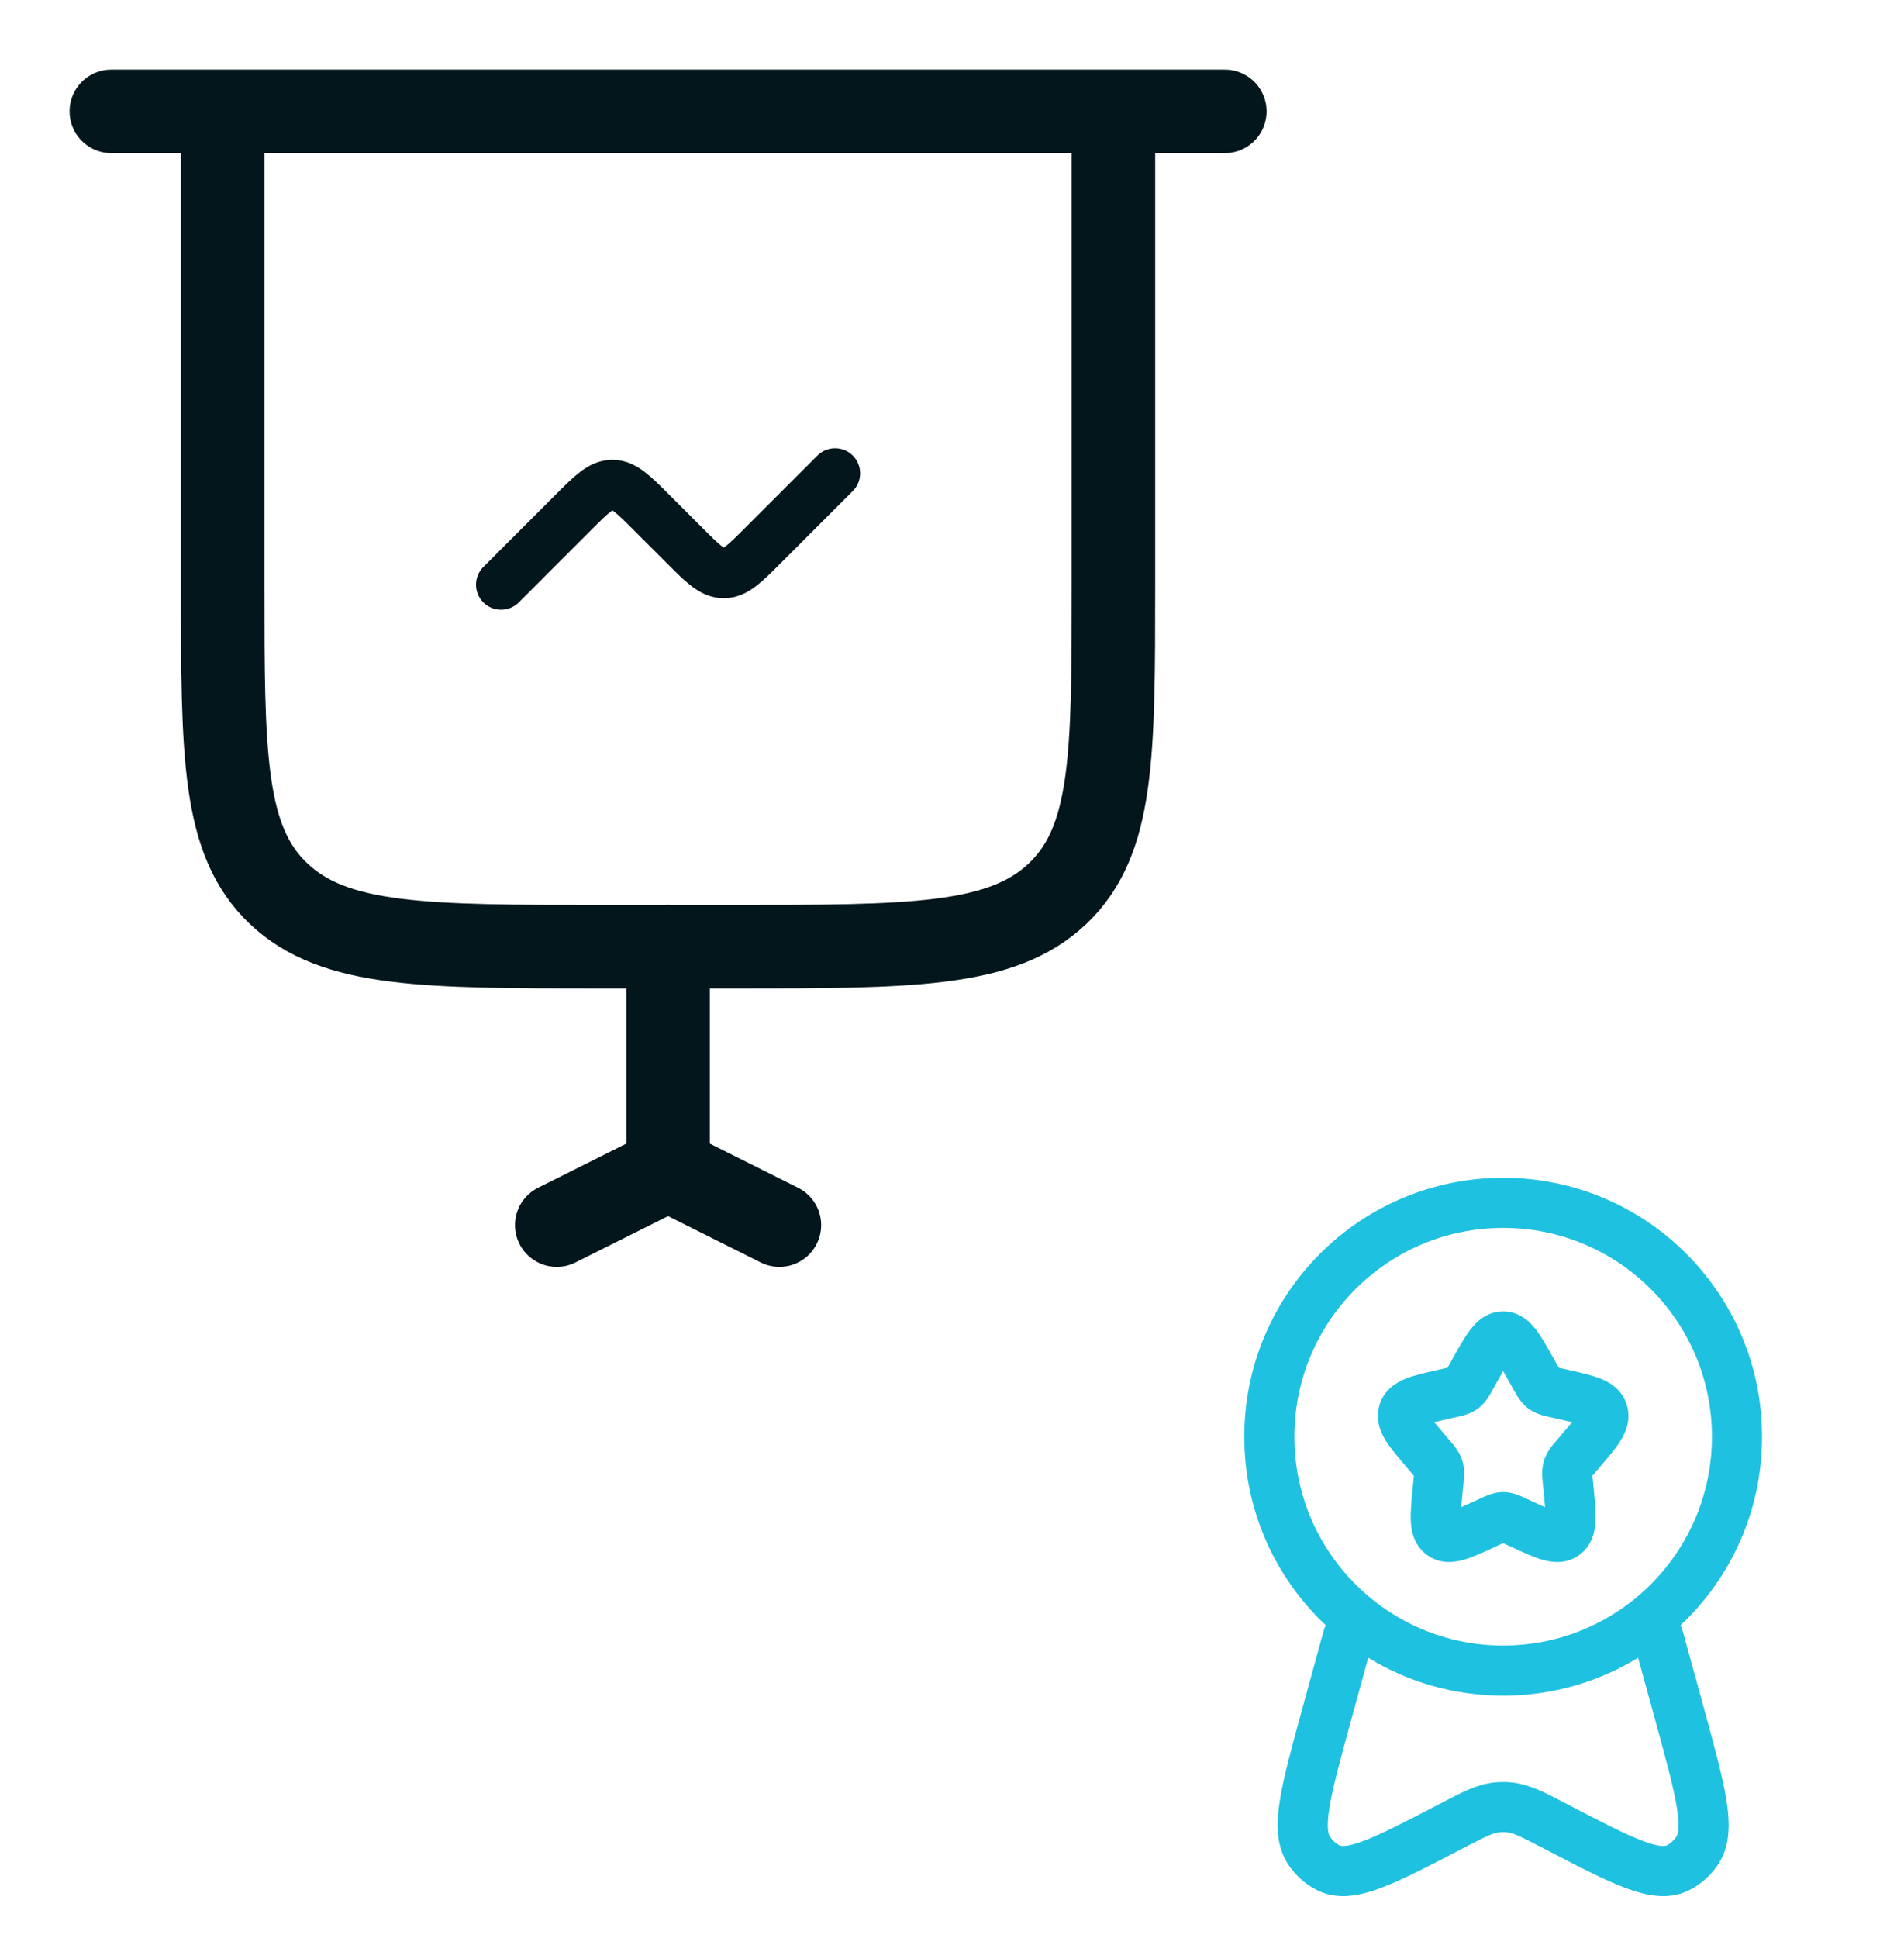
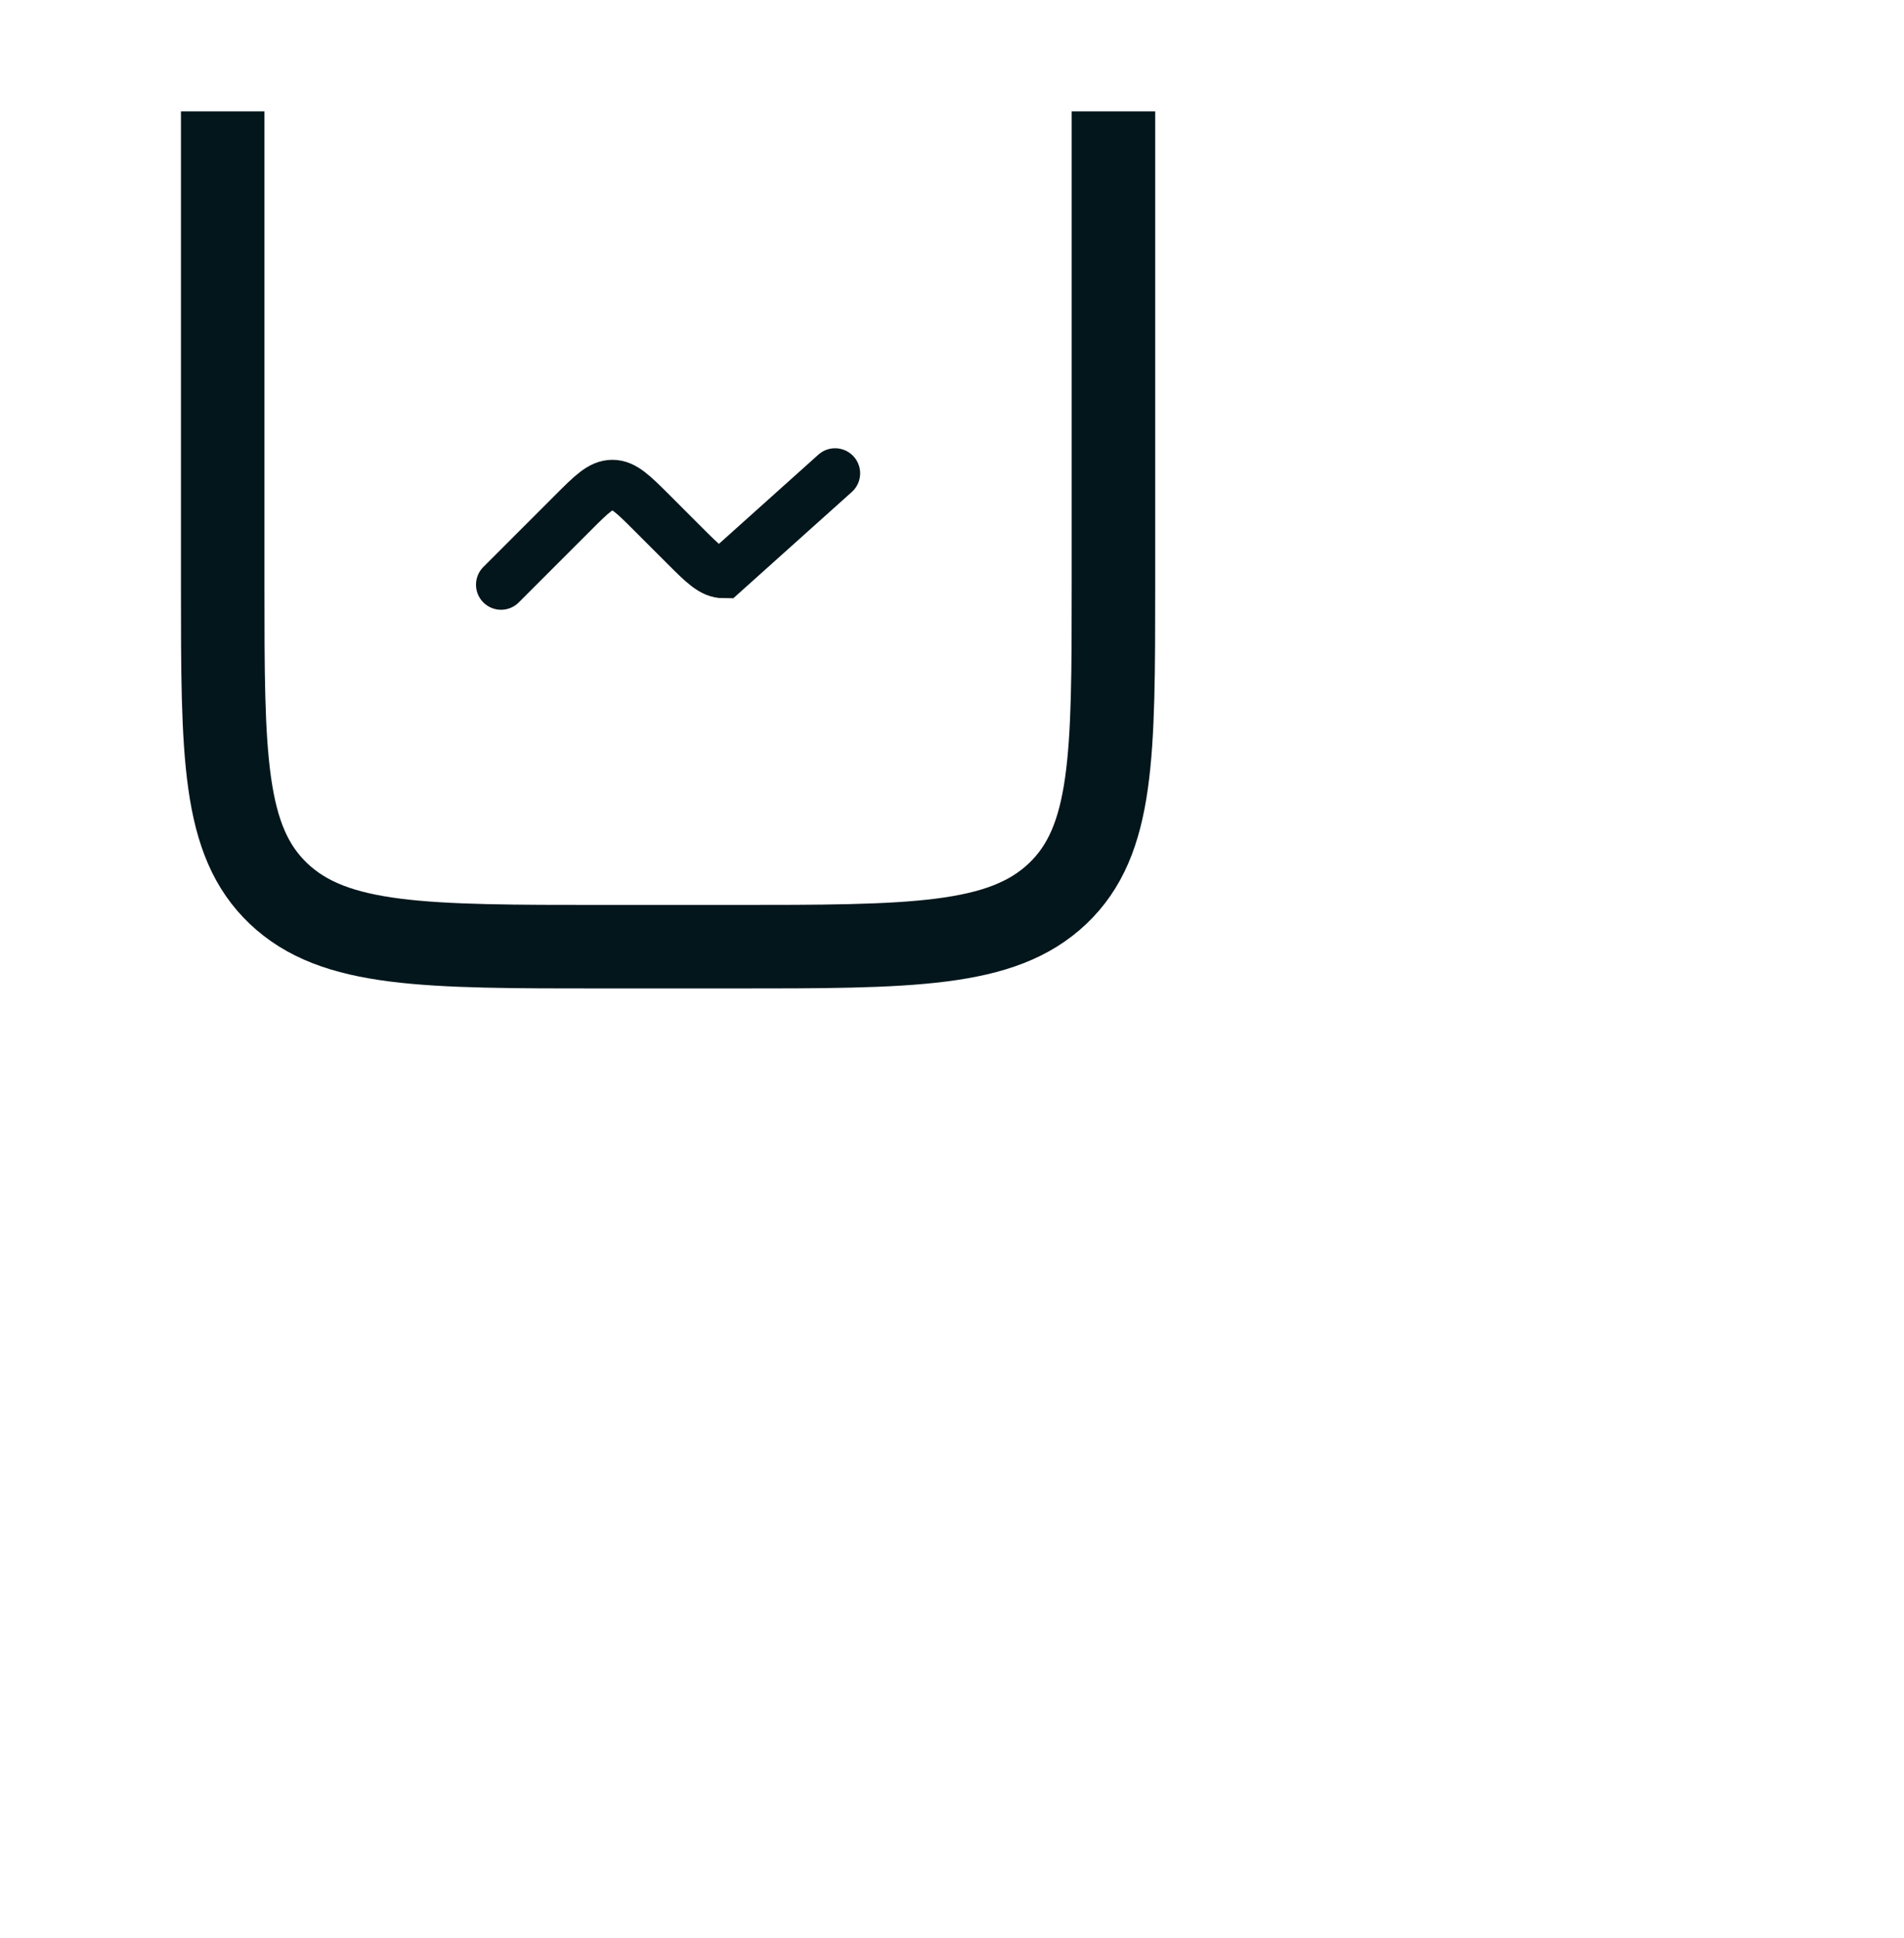
<svg xmlns="http://www.w3.org/2000/svg" width="57" height="58" viewBox="0 0 57 58" fill="none">
-   <path d="M3.333 3.333H36.667" stroke="#03161C" stroke-width="2.5" stroke-linecap="round" />
-   <path d="M15 17.5L17.155 15.345C17.71 14.79 17.988 14.512 18.333 14.512C18.678 14.512 18.956 14.79 19.512 15.345L20.488 16.321C21.044 16.877 21.322 17.155 21.667 17.155C22.012 17.155 22.29 16.877 22.845 16.321L25 14.166" stroke="#03161C" stroke-width="1.5" stroke-linecap="round" />
-   <path d="M20 35L20 28.333" stroke="#03161C" stroke-width="2.5" stroke-linecap="round" />
-   <path d="M16.667 36.667L20 35" stroke="#03161C" stroke-width="2.5" stroke-linecap="round" />
-   <path d="M23.333 36.667L20 35" stroke="#03161C" stroke-width="2.5" stroke-linecap="round" />
+   <path d="M15 17.5L17.155 15.345C17.71 14.79 17.988 14.512 18.333 14.512C18.678 14.512 18.956 14.79 19.512 15.345L20.488 16.321C21.044 16.877 21.322 17.155 21.667 17.155L25 14.166" stroke="#03161C" stroke-width="1.5" stroke-linecap="round" />
  <path d="M33.333 3.333V17.5C33.333 22.607 33.333 25.16 31.66 26.747C29.986 28.334 27.292 28.334 21.905 28.334H18.095C12.708 28.334 10.014 28.334 8.34 26.747C6.667 25.16 6.667 22.607 6.667 17.5V3.333" stroke="#03161C" stroke-width="2.5" />
-   <path fill-rule="evenodd" clip-rule="evenodd" d="M45 36.75C41.548 36.75 38.75 39.548 38.75 43C38.75 46.452 41.548 49.25 45 49.25C48.452 49.25 51.25 46.452 51.25 43C51.25 39.548 48.452 36.75 45 36.75ZM37.25 43C37.25 38.72 40.72 35.25 45 35.25C49.28 35.25 52.75 38.72 52.75 43C52.75 45.225 51.812 47.232 50.31 48.645C50.336 48.694 50.357 48.746 50.372 48.802L51.022 51.171C51.325 52.278 51.57 53.169 51.681 53.861C51.79 54.539 51.812 55.237 51.433 55.805C51.217 56.128 50.923 56.393 50.577 56.569C49.947 56.89 49.26 56.732 48.645 56.499C48.017 56.263 47.229 55.852 46.261 55.347L46.214 55.323C45.49 54.946 45.301 54.861 45.119 54.842C45.04 54.833 44.96 54.833 44.881 54.842C44.699 54.861 44.51 54.946 43.786 55.323L43.739 55.347C42.771 55.852 41.983 56.263 41.355 56.499C40.74 56.732 40.053 56.89 39.423 56.569C39.077 56.393 38.783 56.128 38.567 55.805C38.188 55.237 38.21 54.539 38.319 53.861C38.43 53.169 38.675 52.278 38.978 51.171L39.628 48.802C39.643 48.746 39.664 48.694 39.69 48.645C38.188 47.232 37.25 45.225 37.25 43ZM40.96 49.615L40.438 51.521C40.118 52.685 39.897 53.497 39.8 54.099C39.7 54.724 39.775 54.912 39.815 54.971C39.892 55.088 39.993 55.176 40.104 55.233C40.127 55.244 40.27 55.306 40.826 55.096C41.359 54.895 42.067 54.527 43.093 53.993C43.128 53.975 43.162 53.957 43.196 53.939C43.764 53.642 44.221 53.404 44.722 53.35C44.907 53.33 45.093 53.33 45.278 53.35C45.779 53.404 46.236 53.642 46.804 53.939C46.838 53.957 46.872 53.975 46.907 53.993C47.933 54.527 48.641 54.895 49.174 55.096C49.73 55.306 49.873 55.244 49.896 55.233C50.007 55.176 50.108 55.088 50.185 54.971C50.225 54.912 50.3 54.724 50.2 54.099C50.103 53.497 49.882 52.685 49.562 51.521L49.04 49.615C47.864 50.335 46.48 50.75 45 50.75C43.52 50.75 42.136 50.335 40.96 49.615ZM45 41.035C44.942 41.135 44.877 41.251 44.801 41.388L44.703 41.564C44.696 41.577 44.688 41.59 44.68 41.605C44.602 41.748 44.472 41.986 44.255 42.151C44.034 42.319 43.767 42.377 43.612 42.41C43.596 42.414 43.581 42.417 43.568 42.42L43.377 42.463C43.202 42.503 43.059 42.535 42.938 42.566C43.017 42.663 43.12 42.785 43.254 42.941L43.384 43.094C43.393 43.105 43.404 43.116 43.414 43.128C43.522 43.253 43.696 43.453 43.777 43.713C43.857 43.969 43.829 44.232 43.812 44.399C43.81 44.415 43.808 44.431 43.807 44.446L43.787 44.649C43.769 44.837 43.755 44.987 43.745 45.109C43.85 45.063 43.968 45.009 44.109 44.944L44.288 44.862C44.3 44.856 44.314 44.85 44.328 44.843C44.472 44.775 44.721 44.657 45 44.657C45.279 44.657 45.528 44.775 45.672 44.843C45.686 44.85 45.7 44.856 45.712 44.862L45.891 44.944C46.032 45.009 46.15 45.063 46.255 45.109C46.245 44.987 46.231 44.837 46.213 44.649L46.193 44.446C46.192 44.431 46.19 44.415 46.188 44.399C46.171 44.232 46.143 43.969 46.223 43.713C46.304 43.453 46.478 43.253 46.586 43.128C46.596 43.116 46.607 43.105 46.616 43.094L46.746 42.941C46.88 42.785 46.983 42.663 47.062 42.566C46.941 42.535 46.798 42.503 46.623 42.463L46.432 42.42C46.419 42.417 46.404 42.414 46.388 42.41C46.233 42.377 45.966 42.319 45.745 42.151C45.528 41.986 45.398 41.748 45.32 41.605C45.312 41.59 45.304 41.577 45.297 41.564L45.199 41.388C45.123 41.251 45.058 41.135 45 41.035ZM44.014 39.8C44.186 39.575 44.498 39.25 45 39.25C45.502 39.25 45.814 39.575 45.986 39.8C46.151 40.014 46.316 40.311 46.486 40.616C46.494 40.63 46.501 40.644 46.509 40.657L46.608 40.834C46.63 40.875 46.648 40.907 46.664 40.934C46.691 40.941 46.723 40.948 46.763 40.957L46.954 41C46.969 41.004 46.985 41.007 47.001 41.011C47.328 41.085 47.654 41.158 47.904 41.257C48.18 41.366 48.555 41.578 48.699 42.042C48.841 42.497 48.662 42.883 48.506 43.132C48.361 43.361 48.141 43.618 47.916 43.881C47.906 43.893 47.896 43.904 47.886 43.916L47.756 44.069C47.721 44.109 47.695 44.139 47.673 44.166C47.676 44.202 47.681 44.244 47.686 44.301L47.706 44.504C47.707 44.52 47.709 44.535 47.71 44.55C47.744 44.902 47.777 45.242 47.765 45.514C47.753 45.8 47.684 46.231 47.297 46.525C46.898 46.829 46.456 46.763 46.177 46.682C45.919 46.609 45.614 46.468 45.308 46.327C45.293 46.32 45.278 46.313 45.264 46.307L45.085 46.224C45.051 46.209 45.024 46.196 45 46.185C44.976 46.196 44.949 46.209 44.915 46.224L44.736 46.307C44.722 46.313 44.707 46.32 44.692 46.327C44.386 46.468 44.081 46.609 43.823 46.682C43.544 46.763 43.102 46.829 42.703 46.525C42.316 46.231 42.247 45.8 42.235 45.514C42.223 45.242 42.256 44.902 42.29 44.55C42.291 44.535 42.293 44.52 42.294 44.504L42.314 44.301C42.319 44.244 42.324 44.202 42.327 44.166C42.305 44.139 42.279 44.109 42.244 44.069L42.114 43.916C42.104 43.904 42.094 43.893 42.084 43.881C41.859 43.618 41.639 43.361 41.494 43.132C41.338 42.883 41.159 42.497 41.301 42.042C41.445 41.578 41.82 41.366 42.096 41.257C42.346 41.158 42.672 41.085 42.999 41.011C43.015 41.007 43.031 41.004 43.046 41L43.237 40.957C43.277 40.948 43.309 40.941 43.336 40.934C43.352 40.907 43.37 40.875 43.392 40.834L43.491 40.657C43.499 40.644 43.506 40.63 43.514 40.616C43.684 40.311 43.849 40.014 44.014 39.8Z" fill="#1FC1E0" />
</svg>